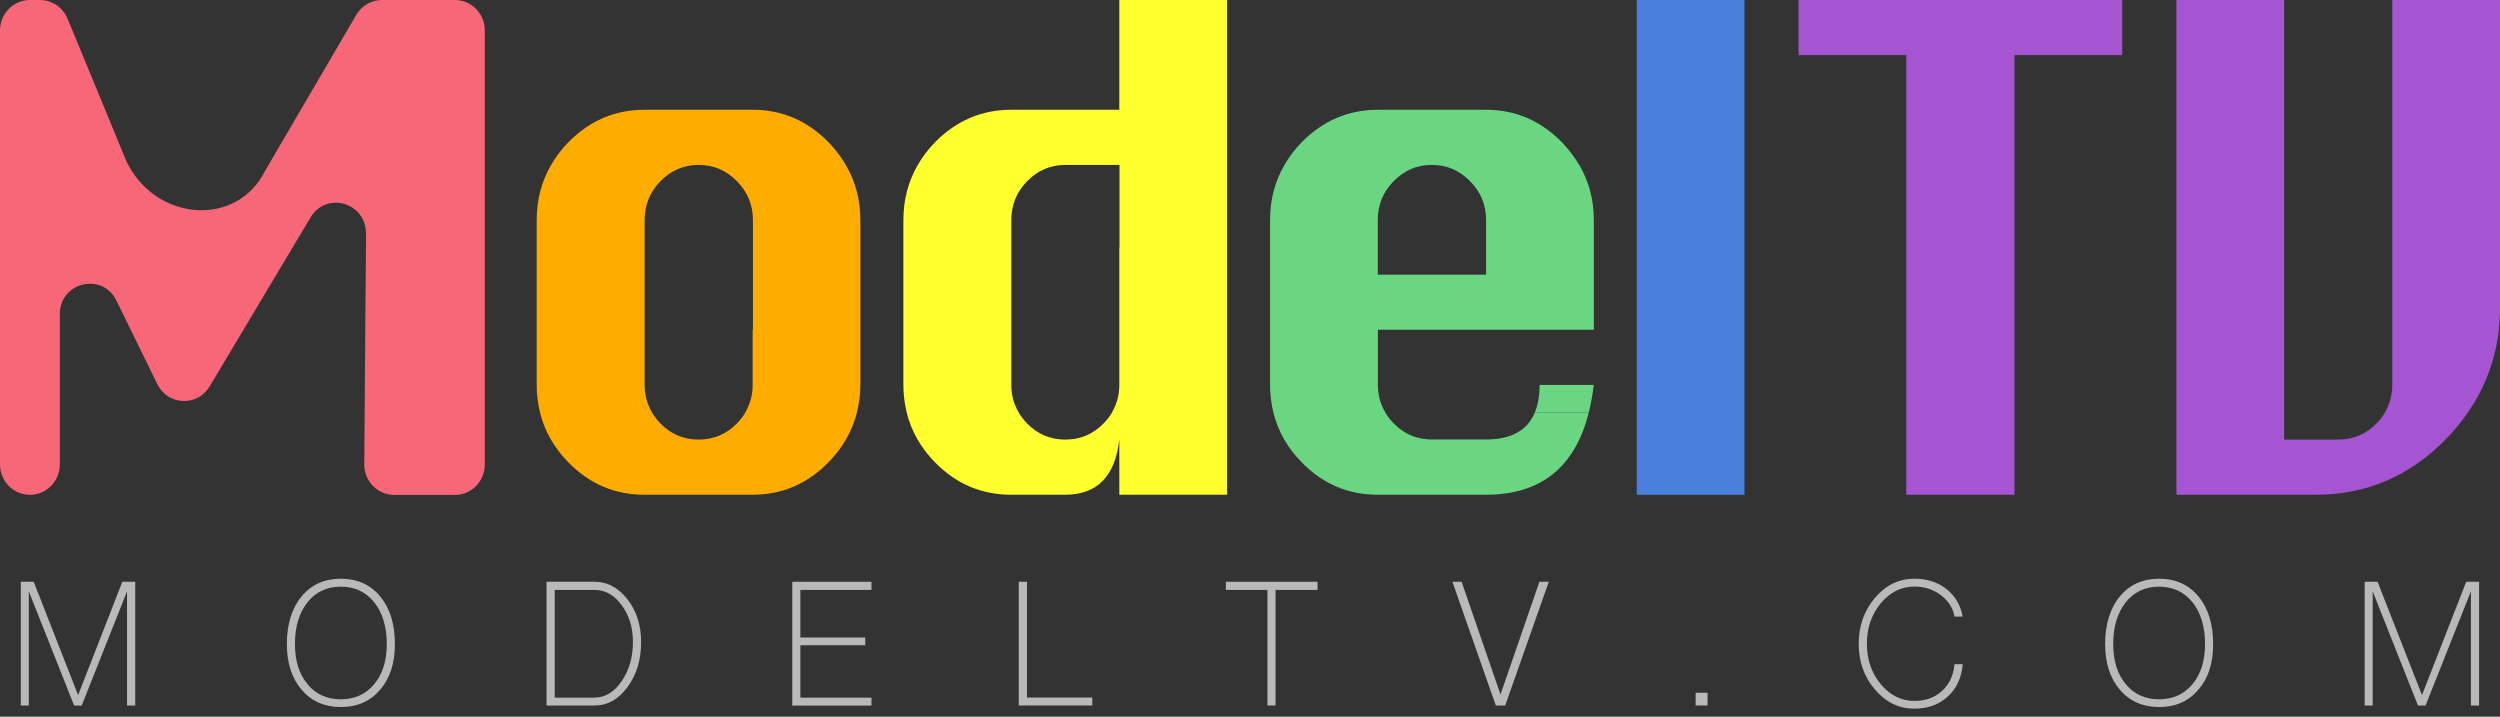
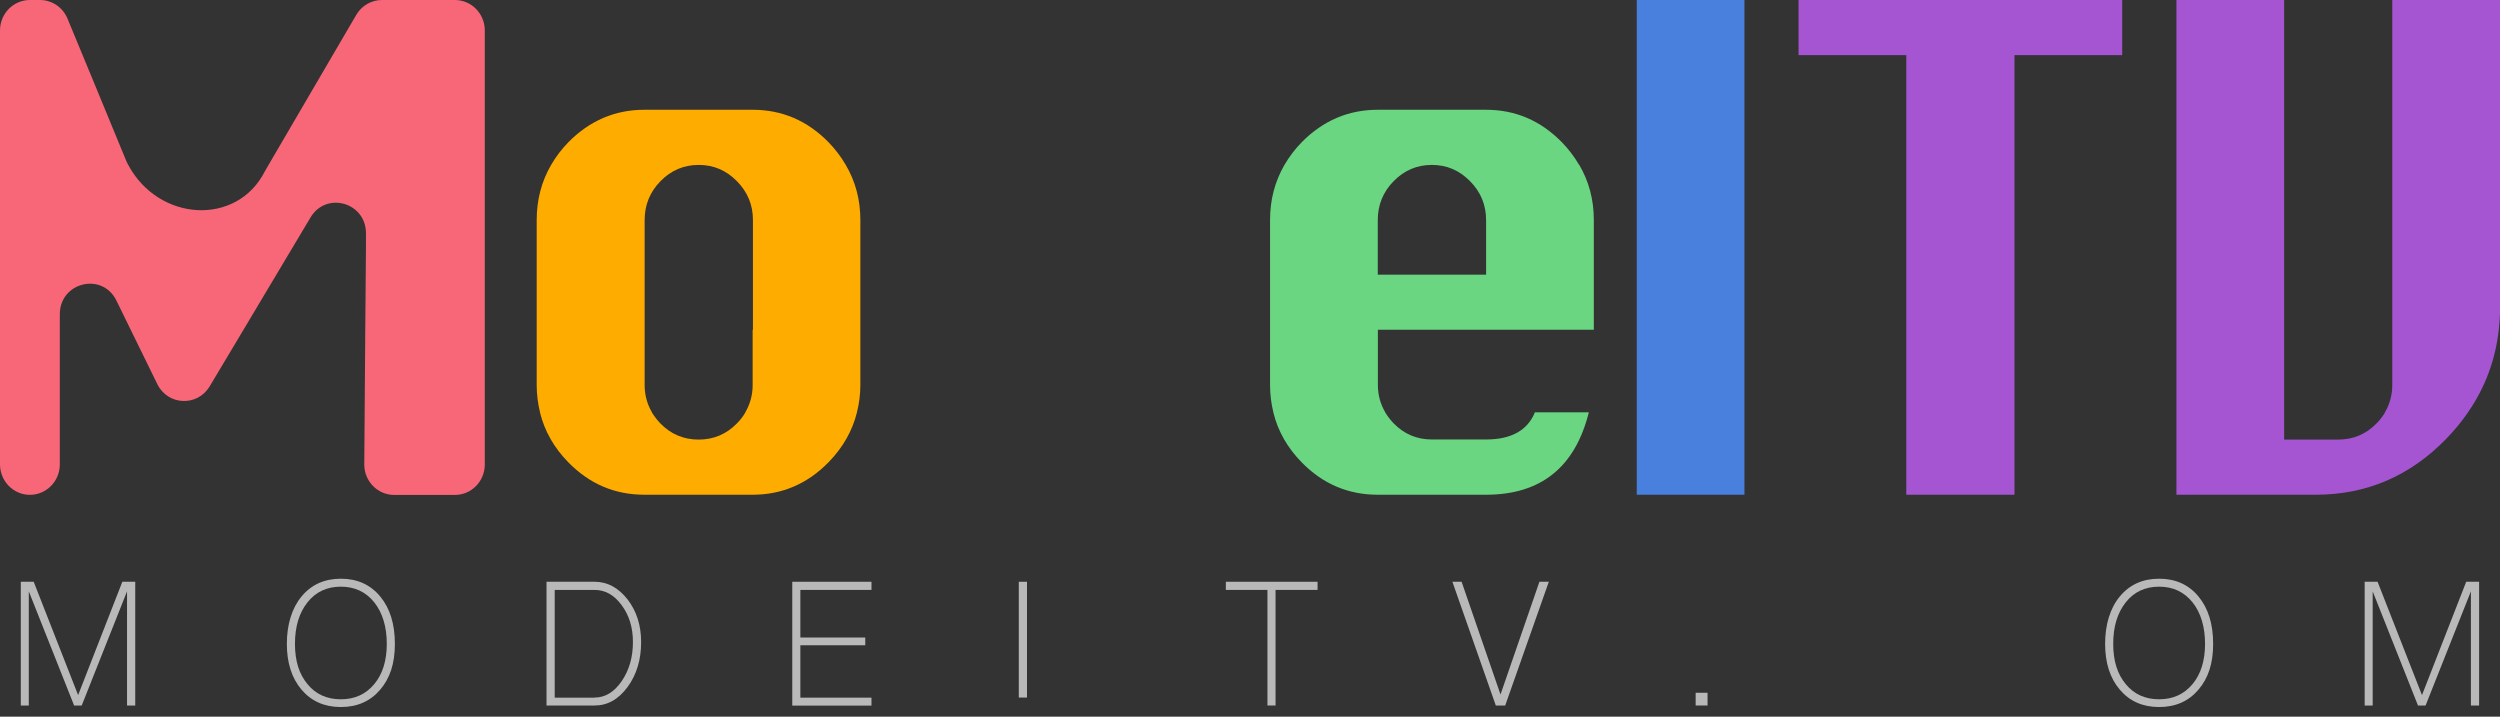
<svg xmlns="http://www.w3.org/2000/svg" width="150" height="43" viewBox="0 0 150 43" fill="none">
  <rect x="0" y="0" width="150" height="43" fill="#333333" stroke="none" />
  <g clip-path="url(#clip0_695_12132)">
-     <path d="M95.623 23.098H92.376C92.376 23.74 92.281 24.284 92.094 24.736H95.329C95.455 24.229 95.557 23.685 95.623 23.098Z" fill="#6AD682" />
    <path d="M95.329 24.736H92.094C92.094 24.736 92.094 24.743 92.094 24.749H95.329C95.329 24.749 95.329 24.743 95.329 24.736Z" fill="#6AD682" />
    <path d="M50.746 9.895C50.47 9.418 50.128 8.965 49.72 8.543C48.448 7.241 46.929 6.586 45.159 6.586H38.666C36.907 6.586 35.389 7.234 34.111 8.525C33.691 8.953 33.349 9.411 33.067 9.895C32.496 10.879 32.202 11.98 32.202 13.203V23.098C32.202 23.672 32.274 24.217 32.4 24.736C32.4 24.736 32.4 24.742 32.4 24.749C32.676 25.868 33.241 26.864 34.105 27.745C35.377 29.042 36.895 29.684 38.666 29.684H45.159C46.929 29.684 48.448 29.029 49.72 27.727C50.578 26.846 51.142 25.849 51.418 24.742C51.418 24.742 51.418 24.736 51.418 24.73C51.55 24.21 51.622 23.666 51.622 23.091V13.203C51.622 11.986 51.328 10.885 50.746 9.895ZM45.159 19.789V23.098C45.159 23.697 45.009 24.241 44.721 24.736C44.721 24.736 44.721 24.742 44.721 24.749C44.583 24.981 44.421 25.201 44.217 25.403C43.587 26.051 42.819 26.375 41.918 26.375C41.018 26.375 40.25 26.051 39.62 25.403C39.422 25.195 39.254 24.975 39.116 24.749C39.116 24.749 39.116 24.742 39.116 24.736C38.828 24.247 38.678 23.697 38.678 23.098V13.203C38.678 12.298 38.996 11.515 39.632 10.867C40.268 10.219 41.03 9.895 41.924 9.895C42.819 9.895 43.569 10.219 44.211 10.867C44.853 11.515 45.177 12.292 45.177 13.203V19.789H45.159Z" fill="#FFAC00" />
    <path d="M94.747 9.895C94.471 9.418 94.129 8.965 93.721 8.543C92.448 7.241 90.93 6.586 89.16 6.586H82.666C80.908 6.586 79.39 7.234 78.112 8.525C77.691 8.953 77.349 9.411 77.067 9.895C76.497 10.879 76.203 11.98 76.203 13.203V23.098C76.203 23.672 76.275 24.217 76.401 24.736C76.401 24.736 76.401 24.742 76.401 24.749C76.677 25.868 77.241 26.864 78.106 27.745C79.378 29.042 80.896 29.684 82.666 29.684H89.16C92.454 29.684 94.507 28.032 95.329 24.742H92.094C91.65 25.825 90.672 26.369 89.16 26.369H85.913C85.013 26.369 84.245 26.045 83.615 25.397C83.417 25.189 83.249 24.969 83.111 24.742C83.111 24.742 83.111 24.736 83.111 24.73C82.823 24.241 82.672 23.691 82.672 23.091V19.783H95.629V13.197C95.629 11.98 95.335 10.879 94.753 9.888L94.747 9.895ZM89.16 16.481H82.666V13.203C82.666 12.298 82.984 11.515 83.621 10.867C84.257 10.219 85.019 9.895 85.913 9.895C86.807 9.895 87.557 10.219 88.2 10.867C88.842 11.515 89.166 12.292 89.166 13.203V16.481H89.16Z" fill="#6AD682" />
-     <path d="M67.159 0V6.586H60.666C58.908 6.586 57.389 7.234 56.111 8.525C55.691 8.953 55.349 9.411 55.067 9.895C54.497 10.879 54.203 11.98 54.203 13.203V23.098C54.203 23.672 54.275 24.217 54.401 24.736C54.401 24.736 54.401 24.742 54.401 24.749C54.677 25.868 55.241 26.864 56.105 27.745C57.377 29.042 58.896 29.684 60.666 29.684H63.913C65.827 29.684 66.907 28.583 67.159 26.375V29.684H73.623V0H67.159ZM67.159 14.842V23.098C67.159 23.697 67.009 24.241 66.721 24.736C66.721 24.736 66.721 24.742 66.721 24.749C66.583 24.981 66.421 25.201 66.217 25.403C65.587 26.051 64.819 26.375 63.919 26.375C63.019 26.375 62.251 26.051 61.62 25.403C61.422 25.195 61.254 24.975 61.116 24.749C61.116 24.749 61.116 24.742 61.116 24.736C60.828 24.247 60.678 23.697 60.678 23.098V13.203C60.678 12.298 60.996 11.515 61.632 10.867C62.269 10.219 63.031 9.895 63.925 9.895H67.171V14.842H67.159Z" fill="#FEFF2D" />
    <path d="M98.204 0V4.947V9.895V14.842V19.789V24.736V24.749V29.684H104.667V24.749V24.736V19.789V14.842V9.895V4.947V0H98.204Z" fill="#4980DD" />
    <path d="M27.299 0H22.919C22.288 0 21.7 0.336 21.376 0.893L19.006 4.947L16.113 9.895L15.891 10.28C14.217 13.582 9.524 13.313 7.694 9.895C7.658 9.827 7.616 9.754 7.586 9.681L5.635 4.947L4.051 1.119C3.769 0.44 3.121 0 2.394 0H1.794C0.804 0 0 0.819 0 1.828V27.861C0 28.87 0.804 29.69 1.794 29.69C2.785 29.69 3.589 28.87 3.589 27.861V18.854C3.589 16.927 6.139 16.309 6.985 18.034L7.844 19.789L9.44 23.049C10.07 24.333 11.84 24.412 12.579 23.183L14.607 19.789L17.559 14.842L18.634 13.044C19.582 11.46 21.97 12.151 21.958 14.01V14.848L21.916 19.795L21.88 24.742V24.755L21.856 27.855C21.85 28.87 22.654 29.696 23.651 29.696H27.294C28.284 29.696 29.088 28.876 29.088 27.867V1.828C29.088 0.819 28.284 0 27.294 0H27.299Z" fill="#F86778" />
    <path d="M143.537 0V23.098C143.537 23.697 143.387 24.241 143.099 24.736C143.099 24.736 143.099 24.742 143.099 24.749C142.961 24.981 142.799 25.201 142.595 25.403C141.964 26.051 141.196 26.375 140.296 26.375H137.049V0H130.586V29.684H138.946C141.982 29.684 144.581 28.571 146.753 26.351C147.252 25.837 147.696 25.305 148.08 24.742C148.08 24.742 148.08 24.736 148.086 24.73C149.112 23.244 149.724 21.593 149.928 19.783C149.976 19.337 150.006 18.878 150.006 18.407V0H143.543H143.537Z" fill="#A555D2" />
    <path d="M107.914 0V3.308H114.377V4.947V9.895V14.842V19.789V24.736V24.749V29.684H120.87V24.749V24.736V19.789V14.842V9.895V4.947V3.308H127.333V0H107.914Z" fill="#A555D2" />
    <path d="M1.248 42.33V34.906H2.022L4.687 41.706L7.34 34.906H8.114V42.33H7.622V35.481L4.903 42.33H4.447L1.728 35.481V42.33H1.236H1.248Z" fill="#B9B9B9" />
    <path d="M18.094 41.382C17.506 40.691 17.211 39.774 17.211 38.63C17.211 37.487 17.506 36.496 18.094 35.787C18.682 35.077 19.468 34.723 20.452 34.723C21.436 34.723 22.222 35.077 22.811 35.787C23.399 36.496 23.693 37.444 23.693 38.63C23.693 39.817 23.399 40.691 22.811 41.382C22.222 42.073 21.436 42.422 20.452 42.422C19.468 42.422 18.682 42.073 18.094 41.382ZM22.456 41.046C22.955 40.447 23.207 39.639 23.207 38.63C23.207 37.621 22.955 36.765 22.456 36.141C21.958 35.518 21.286 35.2 20.452 35.2C19.618 35.2 18.946 35.511 18.448 36.141C17.95 36.771 17.698 37.597 17.698 38.63C17.698 39.664 17.95 40.447 18.448 41.046C18.946 41.657 19.618 41.957 20.452 41.957C21.286 41.957 21.952 41.651 22.456 41.046Z" fill="#B9B9B9" />
    <path d="M32.791 34.906H35.677C36.445 34.906 37.105 35.261 37.657 35.97C38.198 36.673 38.468 37.523 38.468 38.526C38.468 39.578 38.198 40.477 37.657 41.217C37.111 41.963 36.451 42.33 35.677 42.33H32.791V34.906ZM35.677 41.853C36.307 41.853 36.847 41.529 37.297 40.875C37.748 40.22 37.976 39.438 37.976 38.52C37.976 37.652 37.748 36.912 37.297 36.306C36.847 35.695 36.307 35.395 35.677 35.395H33.283V41.859H35.677V41.853Z" fill="#B9B9B9" />
    <path d="M47.536 42.33V34.906H52.289V35.395H48.022V38.251H51.916V38.716H48.022V41.859H52.289V42.336H47.536V42.33Z" fill="#B9B9B9" />
-     <path d="M61.128 34.906H61.62V41.853H65.539V42.33H61.128V34.906Z" fill="#B9B9B9" />
+     <path d="M61.128 34.906H61.62V41.853H65.539H61.128V34.906Z" fill="#B9B9B9" />
    <path d="M76.047 42.33V35.395H73.551V34.906H79.054V35.395H76.533V42.33H76.041H76.047Z" fill="#B9B9B9" />
    <path d="M89.748 42.33L87.144 34.906H87.696L90.03 41.67L92.365 34.906H92.929L90.312 42.33H89.748Z" fill="#B9B9B9" />
    <path d="M101.739 41.566H102.453V42.33H101.739V41.566Z" fill="#B9B9B9" />
-     <path d="M112.505 41.382C111.851 40.624 111.521 39.707 111.521 38.63C111.521 37.554 111.851 36.631 112.505 35.86C113.153 35.102 113.939 34.723 114.863 34.723C115.625 34.723 116.267 34.931 116.79 35.346C117.312 35.756 117.636 36.306 117.762 36.998H117.27C117.18 36.478 116.904 36.05 116.447 35.707C115.997 35.365 115.469 35.194 114.863 35.194C114.077 35.194 113.405 35.53 112.847 36.196C112.289 36.875 112.013 37.682 112.013 38.624C112.013 39.566 112.289 40.379 112.847 41.052C113.405 41.719 114.077 42.055 114.863 42.055C115.535 42.055 116.087 41.853 116.52 41.456C116.964 41.052 117.21 40.52 117.27 39.853H117.762C117.696 40.661 117.396 41.309 116.868 41.792C116.345 42.275 115.673 42.52 114.863 42.52C113.939 42.52 113.153 42.141 112.505 41.382Z" fill="#B9B9B9" />
    <path d="M127.19 41.382C126.601 40.691 126.307 39.774 126.307 38.63C126.307 37.487 126.601 36.496 127.19 35.787C127.778 35.077 128.564 34.723 129.548 34.723C130.532 34.723 131.318 35.077 131.906 35.787C132.495 36.496 132.789 37.444 132.789 38.63C132.789 39.817 132.495 40.691 131.906 41.382C131.318 42.073 130.532 42.422 129.548 42.422C128.564 42.422 127.778 42.073 127.19 41.382ZM131.552 41.046C132.051 40.447 132.303 39.639 132.303 38.63C132.303 37.621 132.051 36.765 131.552 36.141C131.054 35.518 130.382 35.2 129.548 35.2C128.714 35.2 128.042 35.511 127.544 36.141C127.046 36.771 126.793 37.597 126.793 38.63C126.793 39.664 127.046 40.447 127.544 41.046C128.042 41.657 128.714 41.957 129.548 41.957C130.382 41.957 131.048 41.651 131.552 41.046Z" fill="#B9B9B9" />
    <path d="M141.88 42.33V34.906H142.655L145.319 41.706L147.972 34.906H148.746V42.33H148.254V35.481L145.535 42.33H145.079L142.361 35.481V42.33H141.868H141.88Z" fill="#B9B9B9" />
  </g>
  <defs>
    <clipPath id="clip0_695_12132">
      <rect width="150" height="42.52" fill="white" />
    </clipPath>
  </defs>
</svg>